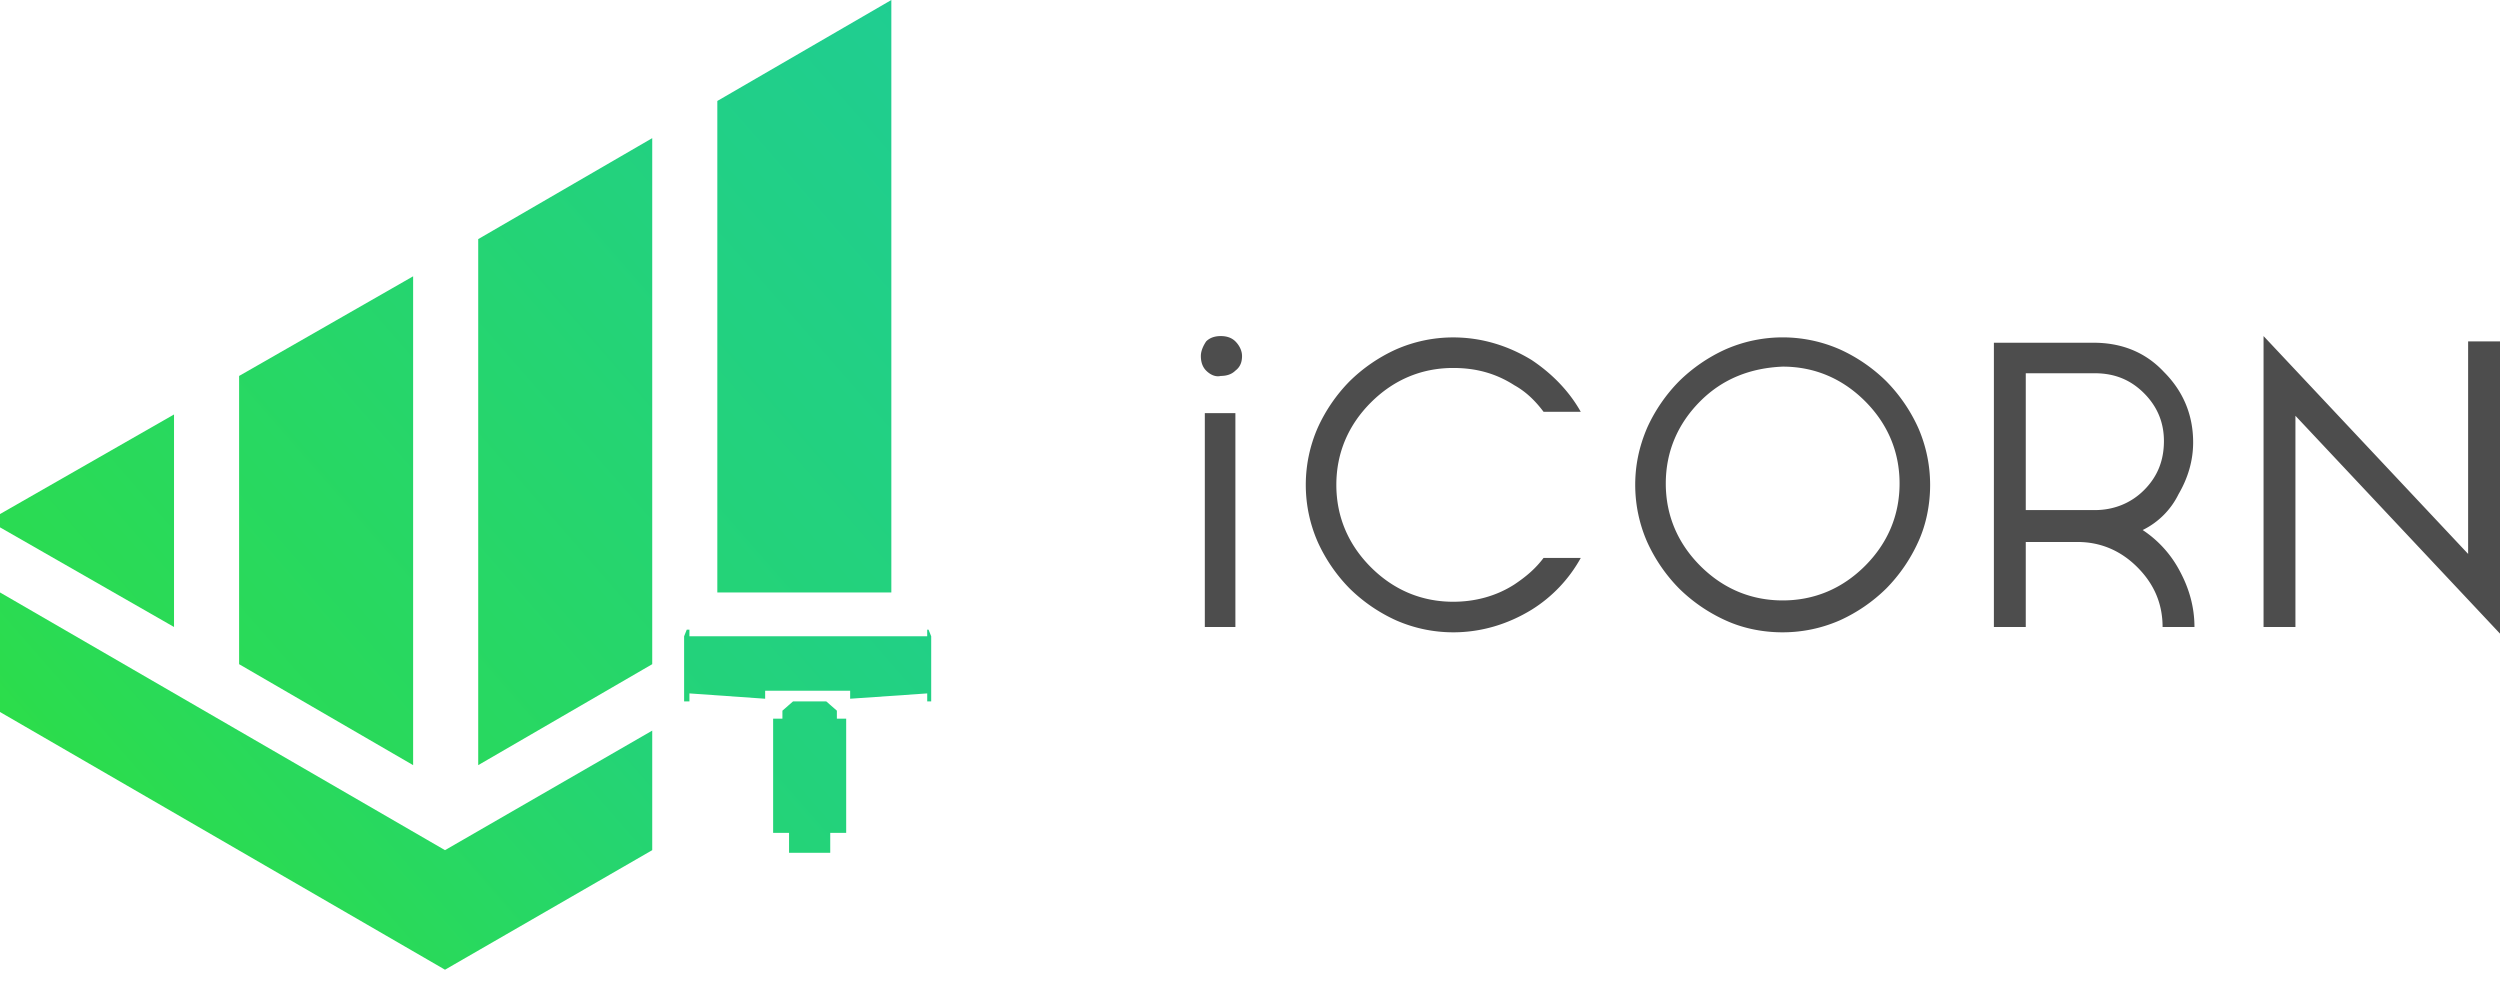
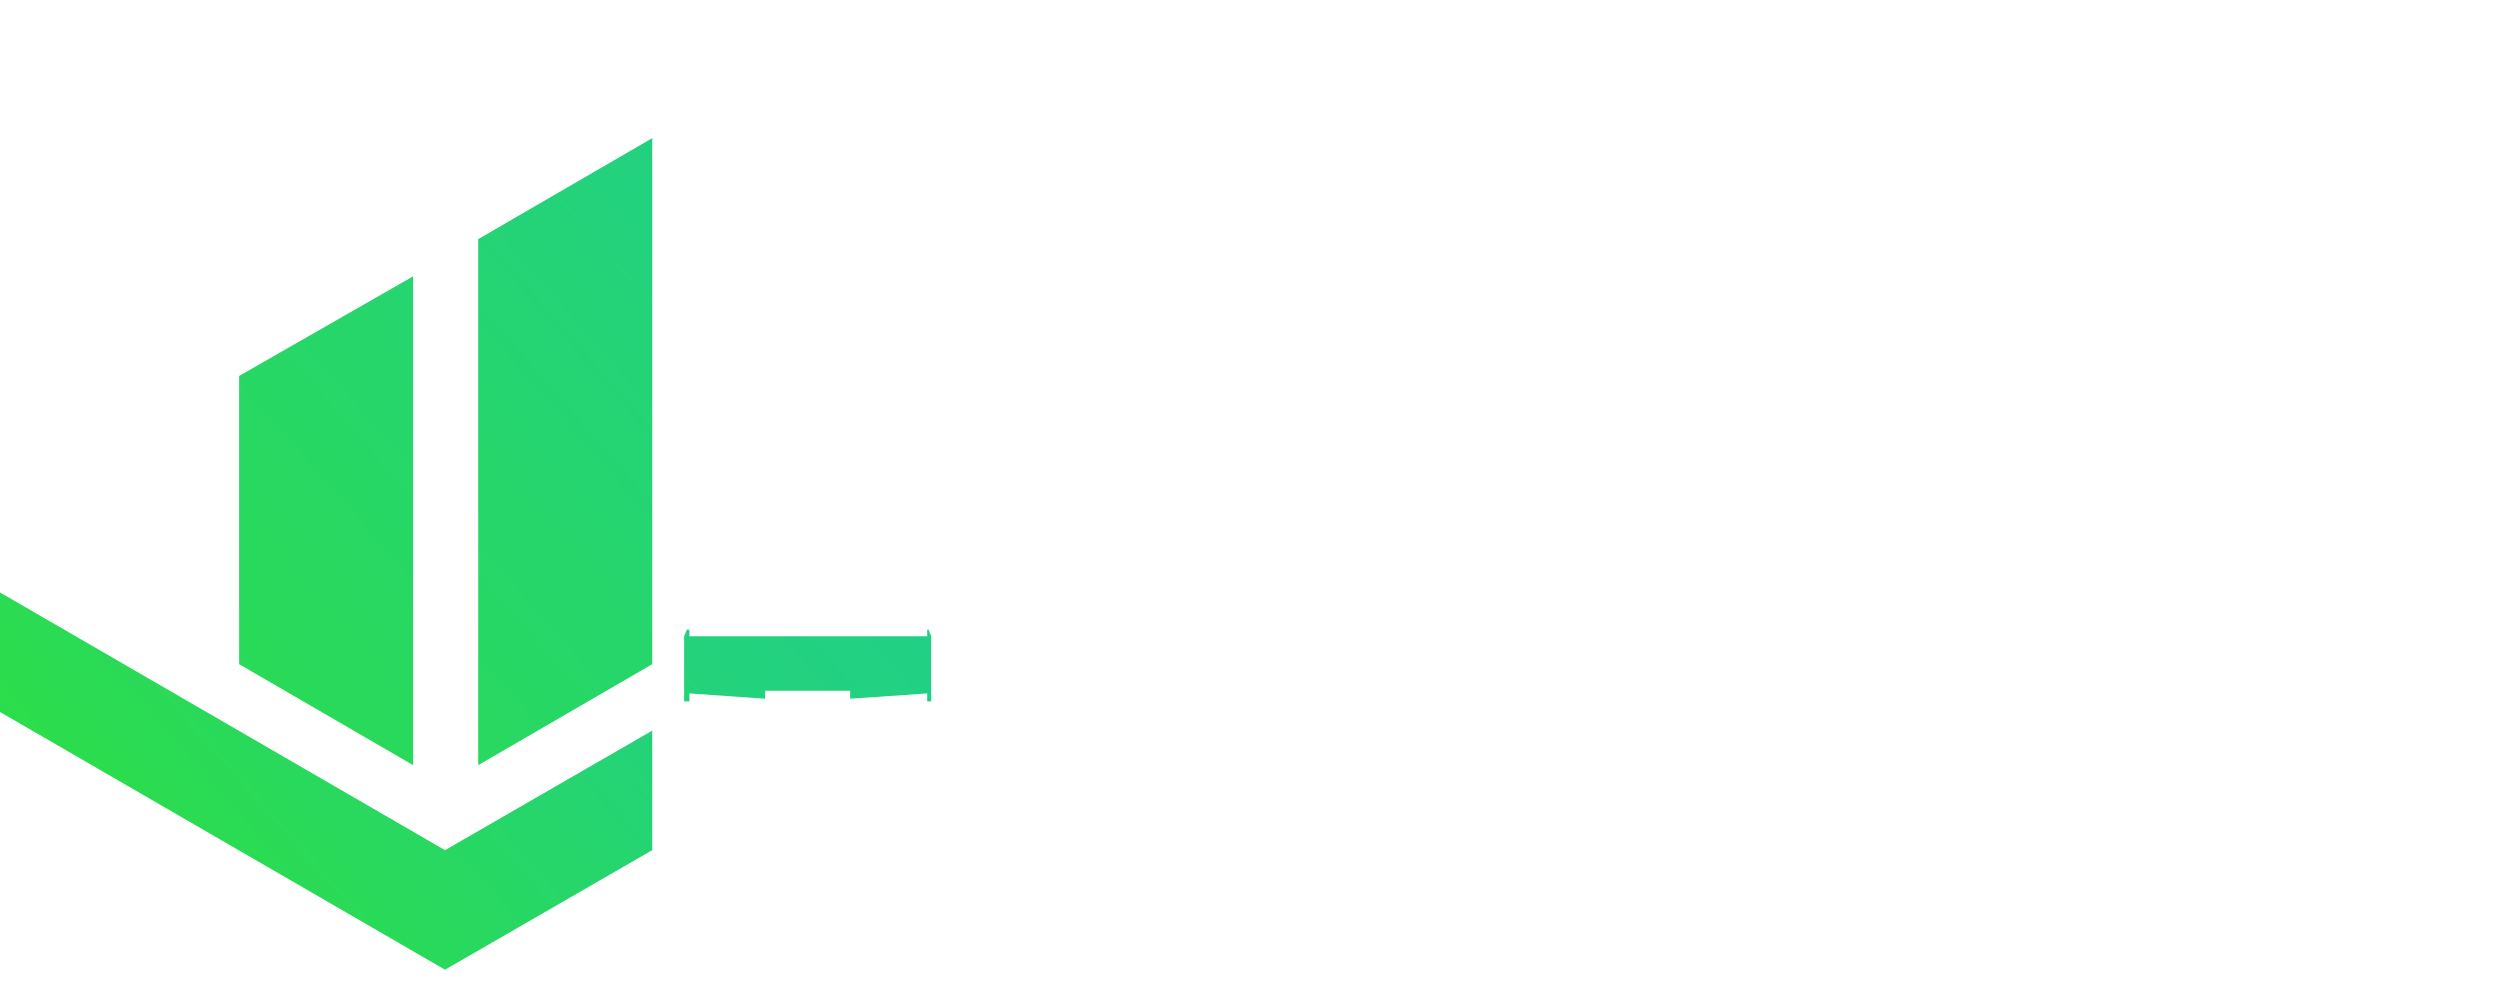
<svg xmlns="http://www.w3.org/2000/svg" width="140" height="55" fill="none">
  <path d="M23.135 42.848V15.473l-9.745 5.58v16.141l9.745 5.654z" fill="url(#paint0_linear)" />
  <path d="M36.525 37.194V7.736L26.78 13.39v29.458l9.745-5.654z" fill="url(#paint1_linear)" />
-   <path d="M9.745 23.21L0 28.787v.744l9.745 5.58V23.209z" fill="url(#paint2_linear)" />
-   <path d="M49.915 33.178V0L40.17 5.654v27.524h9.745z" fill="url(#paint3_linear)" />
  <path d="M51.998 35.26h-.075v.372H38.608v-.372h-.149l-.149.372v3.645h.298v-.446l4.24.298v-.447h4.76v.447l4.316-.298v.446h.223v-3.645l-.15-.372z" fill="url(#paint4_linear)" />
-   <path d="M46.865 40.021v-.223l-.595-.52h-1.86l-.595.52v.446h-.52v6.398h.892v1.116h2.306v-1.116h.893v-6.398h-.521v-.223z" fill="url(#paint5_linear)" />
  <path d="M36.525 40.914L24.92 47.609 0 33.177v6.695l24.92 14.432 11.605-6.695v-6.695z" fill="url(#paint6_linear)" />
-   <path d="M67.545 20.755c-.223-.224-.297-.521-.297-.819 0-.297.148-.595.297-.818.223-.223.52-.298.819-.298.297 0 .595.075.818.298.223.223.372.52.372.818 0 .298-.075.595-.372.819-.223.223-.521.297-.819.297-.297.074-.595-.074-.818-.297zm0 2.38h1.637v11.977H67.47V23.135h.074zM96.631 34.74a9.01 9.01 0 01-2.603-1.786 9.008 9.008 0 01-1.786-2.603 7.958 7.958 0 01-.67-3.2c0-1.115.224-2.156.67-3.198a9.006 9.006 0 011.786-2.603 9.008 9.008 0 012.603-1.786 7.962 7.962 0 016.398 0 9.008 9.008 0 012.603 1.786 9.02 9.02 0 011.786 2.603 7.964 7.964 0 01.669 3.199c0 1.116-.223 2.232-.669 3.199a9.022 9.022 0 01-1.786 2.603 9.01 9.01 0 01-2.603 1.786 7.962 7.962 0 01-3.2.67c-1.115 0-2.23-.224-3.198-.67zm-1.413-12.275c-1.265 1.265-1.934 2.827-1.934 4.613 0 1.785.67 3.347 1.934 4.612 1.264 1.264 2.827 1.934 4.612 1.934 1.785 0 3.347-.67 4.612-1.934 1.265-1.265 1.934-2.827 1.934-4.613 0-1.785-.669-3.347-1.934-4.612-1.265-1.264-2.827-1.934-4.612-1.934-1.785.075-3.348.67-4.612 1.934zm24.771 7.216a6.217 6.217 0 012.083 2.306c.521.967.818 2.009.818 3.125h-1.785c0-1.265-.446-2.38-1.413-3.348-.893-.893-2.009-1.413-3.348-1.413h-2.901v4.76h-1.785V19.193h5.579c1.562 0 2.901.521 3.943 1.637 1.115 1.116 1.636 2.455 1.636 3.942 0 1.042-.297 2.009-.818 2.902a4.378 4.378 0 01-2.009 2.008zm-6.546-8.778v7.662h3.868c1.042 0 2.009-.372 2.753-1.116.744-.743 1.116-1.636 1.116-2.752 0-1.041-.372-1.934-1.116-2.678-.744-.744-1.637-1.116-2.753-1.116h-3.868zM140 35.483l-11.456-12.2v11.829h-1.785V18.82l11.456 12.2V19.118H140v16.366zm-53.56-4.24c-.447.595-.967 1.042-1.637 1.488-1.041.67-2.231.967-3.422.967-1.785 0-3.347-.67-4.612-1.934-1.264-1.265-1.934-2.827-1.934-4.612 0-1.785.67-3.348 1.934-4.612 1.265-1.265 2.827-1.934 4.612-1.934 1.265 0 2.38.297 3.422.967.67.372 1.19.892 1.637 1.488h2.083c-.67-1.19-1.637-2.158-2.753-2.902-1.339-.818-2.826-1.264-4.389-1.264a7.96 7.96 0 00-3.198.67 9.01 9.01 0 00-2.604 1.785 9.006 9.006 0 00-1.785 2.603 7.958 7.958 0 00-.67 3.199 7.95 7.95 0 00.67 3.199 9.008 9.008 0 001.785 2.603 9.011 9.011 0 002.604 1.786 7.96 7.96 0 003.198.67c1.563 0 3.05-.447 4.39-1.266a7.91 7.91 0 002.752-2.9H86.44z" fill="#4D4D4D" />
  <defs>
    <linearGradient id="paint0_linear" x1="53.263" y1="1.444" x2="3.707" y2="44.674" gradientUnits="userSpaceOnUse">
      <stop stop-color="#1FCD93" />
      <stop offset="1" stop-color="#2CDD4A" />
    </linearGradient>
    <linearGradient id="paint1_linear" x1="55.734" y1="4.28" x2="6.18" y2="47.507" gradientUnits="userSpaceOnUse">
      <stop stop-color="#1FCD93" />
      <stop offset="1" stop-color="#2CDD4A" />
    </linearGradient>
    <linearGradient id="paint2_linear" x1="47.48" y1="-5.185" x2="-2.075" y2="38.043" gradientUnits="userSpaceOnUse">
      <stop stop-color="#1FCD93" />
      <stop offset="1" stop-color="#2CDD4A" />
    </linearGradient>
    <linearGradient id="paint3_linear" x1="58.884" y1="7.33" x2="-2.271" y2="60.678" gradientUnits="userSpaceOnUse">
      <stop stop-color="#1FCD93" />
      <stop offset="1" stop-color="#2CDD4A" />
    </linearGradient>
    <linearGradient id="paint4_linear" x1="59.641" y1="24.758" x2="6.278" y2="71.308" gradientUnits="userSpaceOnUse">
      <stop stop-color="#1FCD93" />
      <stop offset="1" stop-color="#2CDD4A" />
    </linearGradient>
    <linearGradient id="paint5_linear" x1="61.416" y1="29.572" x2="11.869" y2="72.793" gradientUnits="userSpaceOnUse">
      <stop stop-color="#1FCD93" />
      <stop offset="1" stop-color="#2CDD4A" />
    </linearGradient>
    <linearGradient id="paint6_linear" x1="39.647" y1="21.756" x2="7.98" y2="49.38" gradientUnits="userSpaceOnUse">
      <stop stop-color="#1FCD93" />
      <stop offset="1" stop-color="#2CDD4A" />
    </linearGradient>
  </defs>
</svg>